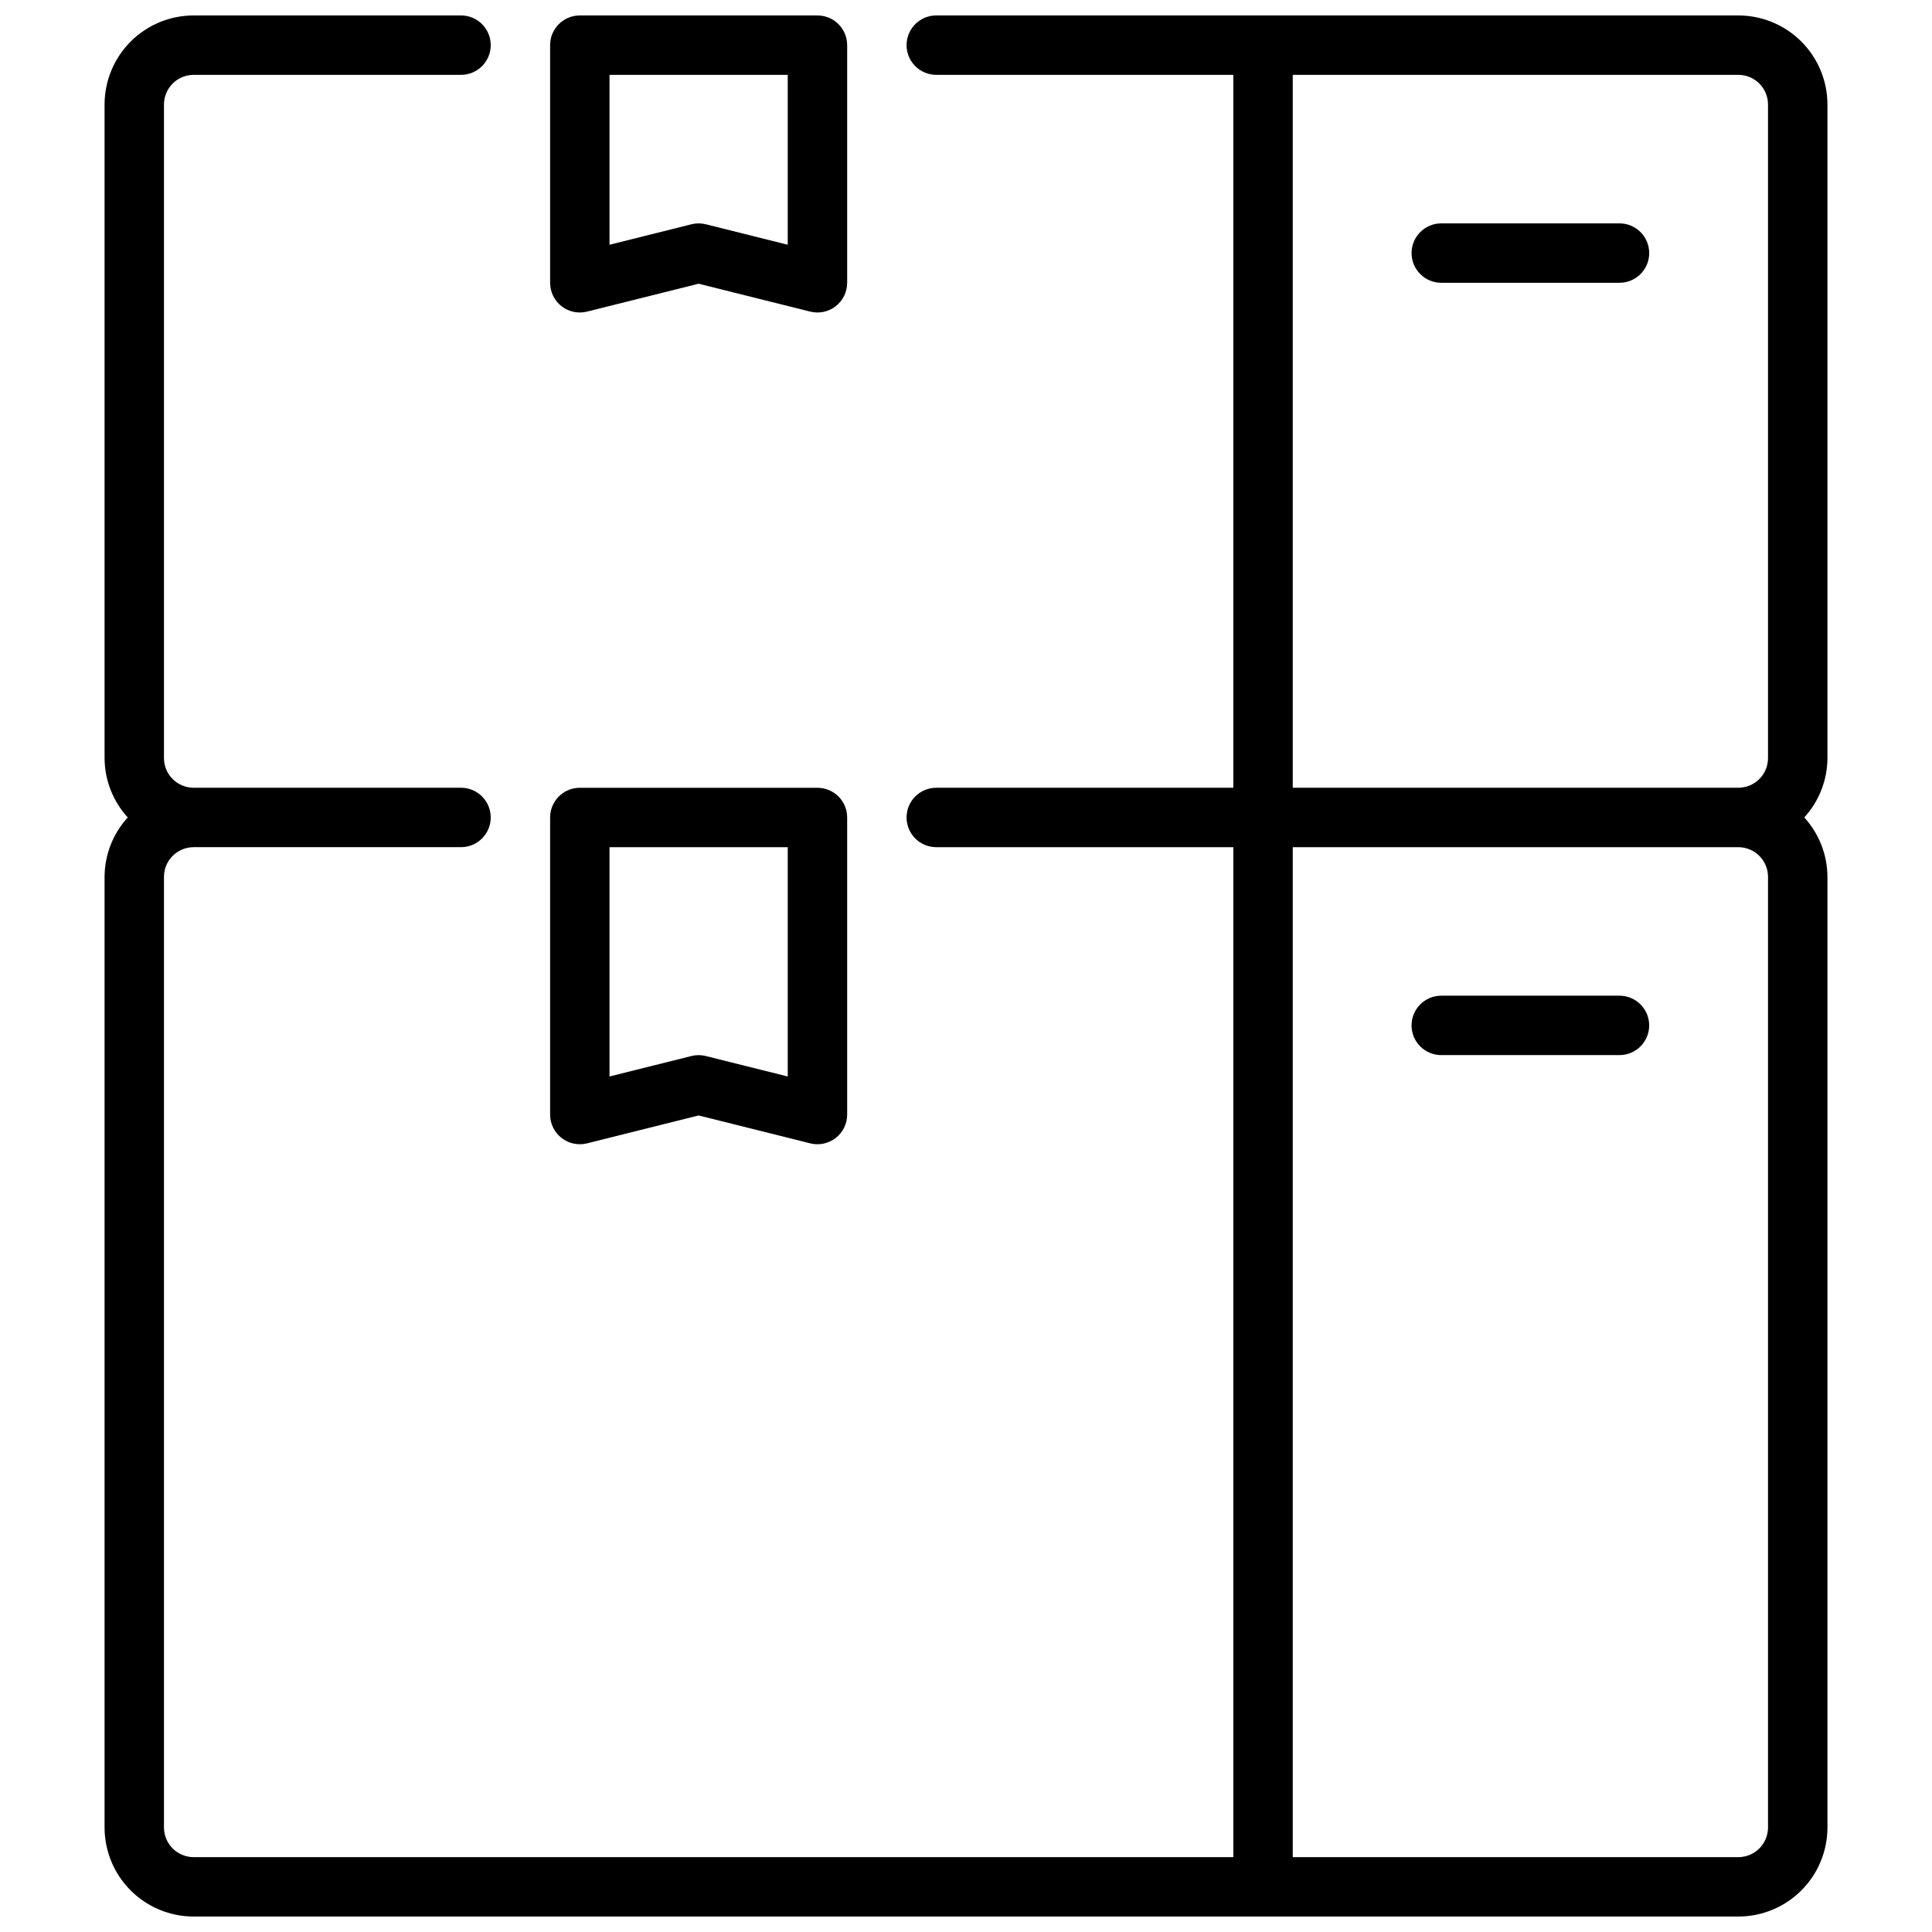
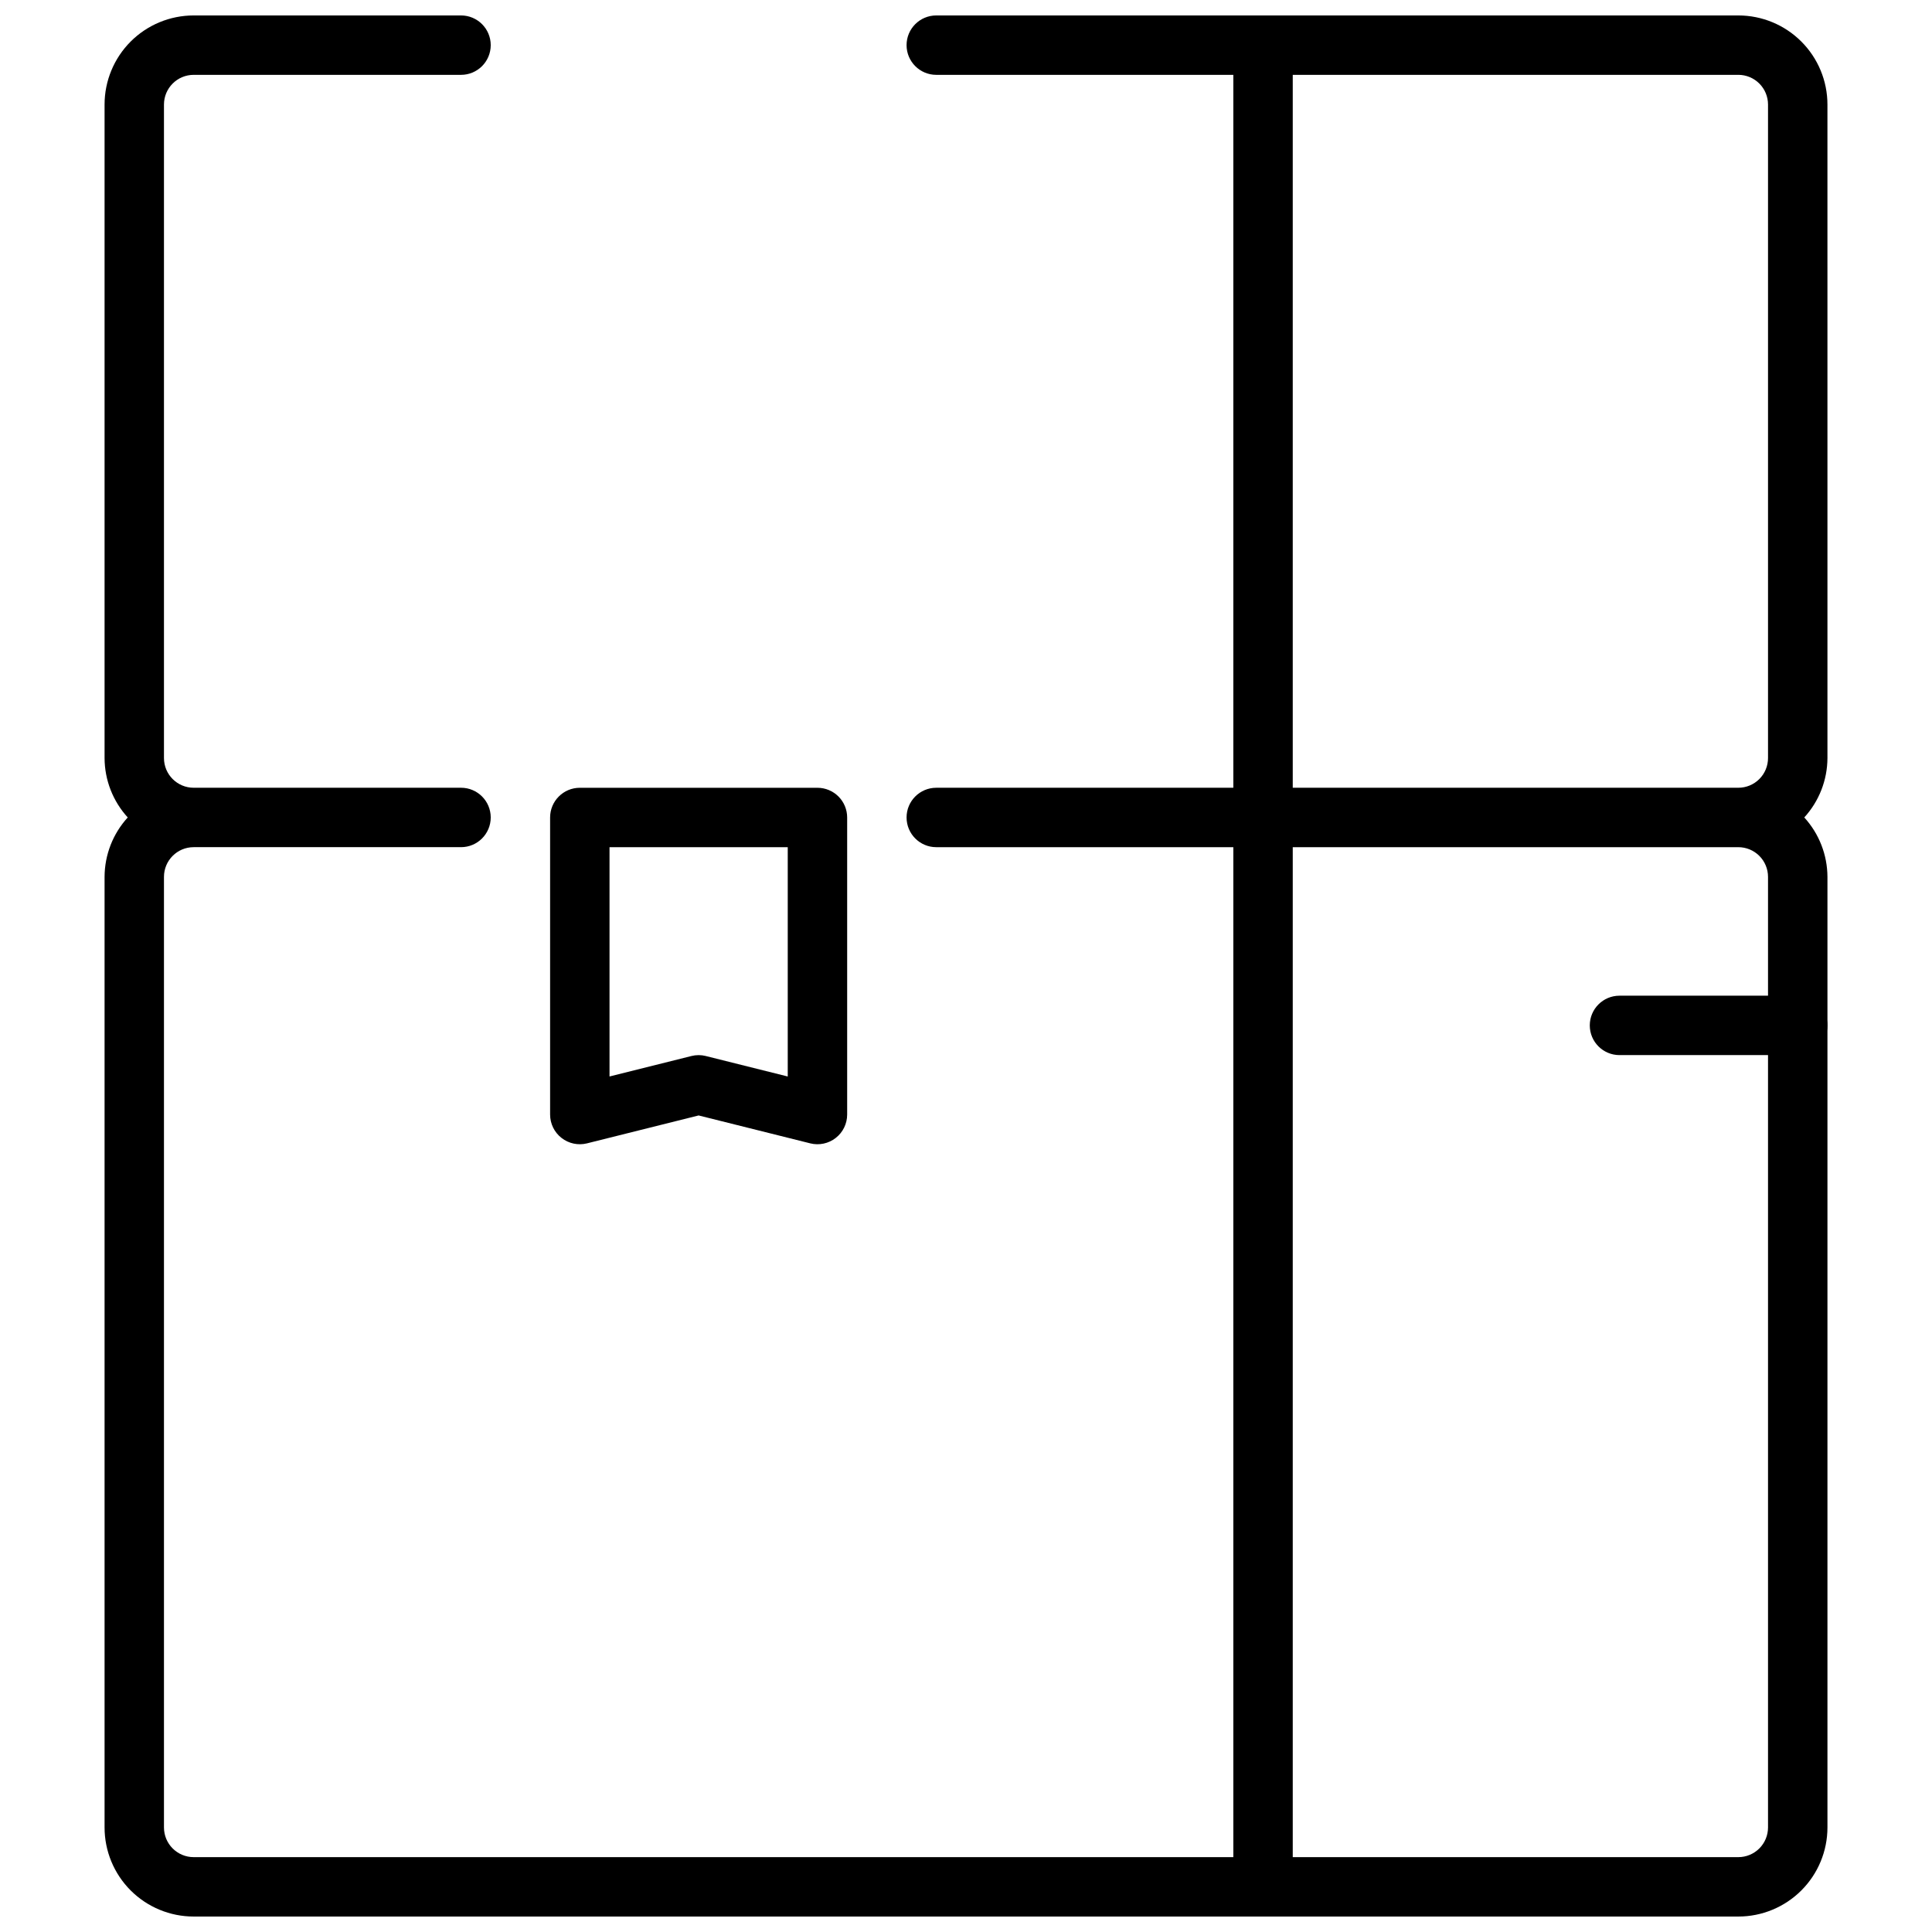
<svg xmlns="http://www.w3.org/2000/svg" width="800px" height="800px" version="1.1" viewBox="144 144 512 512">
  <defs>
    <clipPath id="b">
      <path d="m171 148.09h458v503.81h-458z" />
    </clipPath>
    <clipPath id="a">
-       <path d="m289 148.09h80v78.906h-80z" />
-     </clipPath>
+       </clipPath>
  </defs>
  <g clip-path="url(#b)">
    <path d="m628.29 171.71c0-6.266-2.488-12.27-6.918-16.699-4.43-4.43-10.438-6.918-16.699-6.918h-212.55c-4.348 0-7.871 3.523-7.871 7.871s3.523 7.871 7.871 7.871h78.723v188.93h-78.723c-4.348 0-7.871 3.523-7.871 7.871 0 4.348 3.523 7.875 7.871 7.875h78.723v267.65h-275.52c-4.348 0-7.871-3.523-7.871-7.871v-251.91c0-4.348 3.523-7.871 7.871-7.871h70.852c4.348 0 7.871-3.527 7.871-7.875 0-4.348-3.523-7.871-7.871-7.871h-70.852c-4.348 0-7.871-3.523-7.871-7.871v-173.18c0-4.348 3.523-7.875 7.871-7.875h70.852c4.348 0 7.871-3.523 7.871-7.871s-3.523-7.871-7.871-7.871h-70.852c-6.262 0-12.27 2.488-16.699 6.918-4.426 4.43-6.914 10.434-6.914 16.699v173.18c0.02 5.828 2.207 11.441 6.141 15.742-3.934 4.305-6.121 9.918-6.141 15.746v251.91c0 6.262 2.488 12.27 6.914 16.695 4.43 4.43 10.438 6.918 16.699 6.918h409.35c6.262 0 12.27-2.488 16.699-6.918 4.43-4.426 6.918-10.434 6.918-16.695v-251.91c-0.023-5.828-2.211-11.441-6.141-15.746 3.93-4.301 6.117-9.914 6.141-15.742zm-15.746 0v173.18c0 2.086-0.828 4.09-2.305 5.566-1.477 1.477-3.481 2.305-5.566 2.305h-118.08v-188.93h118.08c2.086 0 4.09 0.832 5.566 2.309 1.477 1.477 2.305 3.477 2.305 5.566zm0 456.58c0 2.086-0.828 4.09-2.305 5.566-1.477 1.473-3.481 2.305-5.566 2.305h-118.08v-267.65h118.08c2.086 0 4.09 0.828 5.566 2.305 1.477 1.477 2.305 3.477 2.305 5.566z" />
  </g>
-   <path d="m525.95 218.94h47.234c4.348 0 7.871-3.523 7.871-7.871 0-4.348-3.523-7.871-7.871-7.871h-47.234c-4.348 0-7.871 3.523-7.871 7.871 0 4.348 3.523 7.871 7.871 7.871z" />
  <g clip-path="url(#a)">
    <path d="m299.57 226.58 29.574-7.391 29.574 7.391h0.004c2.352 0.59 4.844 0.062 6.754-1.43 1.914-1.492 3.031-3.781 3.031-6.207v-62.977c0-2.086-0.832-4.09-2.309-5.566-1.477-1.477-3.477-2.305-5.566-2.305h-62.973c-4.348 0-7.875 3.523-7.875 7.871v62.977c0 2.426 1.117 4.715 3.031 6.207 1.91 1.492 4.402 2.019 6.754 1.43zm5.961-62.742h47.23v45.023l-21.703-5.426c-1.254-0.312-2.57-0.312-3.824 0l-21.703 5.426z" />
  </g>
-   <path d="m573.18 407.87h-47.234c-4.348 0-7.871 3.523-7.871 7.871 0 4.348 3.523 7.871 7.871 7.871h47.234c4.348 0 7.871-3.523 7.871-7.871 0-4.348-3.523-7.871-7.871-7.871z" />
+   <path d="m573.18 407.87c-4.348 0-7.871 3.523-7.871 7.871 0 4.348 3.523 7.871 7.871 7.871h47.234c4.348 0 7.871-3.523 7.871-7.871 0-4.348-3.523-7.871-7.871-7.871z" />
  <path d="m299.57 447 29.574-7.394 29.574 7.391 0.004 0.004c2.352 0.586 4.844 0.059 6.754-1.434 1.914-1.488 3.031-3.777 3.031-6.203v-78.723c0-2.086-0.832-4.09-2.309-5.566-1.477-1.473-3.477-2.305-5.566-2.305h-62.973c-4.348 0-7.875 3.523-7.875 7.871v78.723c0 2.426 1.117 4.715 3.031 6.203 1.91 1.492 4.402 2.019 6.754 1.434zm5.961-78.484h47.23v60.766l-21.703-5.422v-0.004c-1.254-0.316-2.57-0.316-3.824 0l-21.703 5.422z" />
</svg>